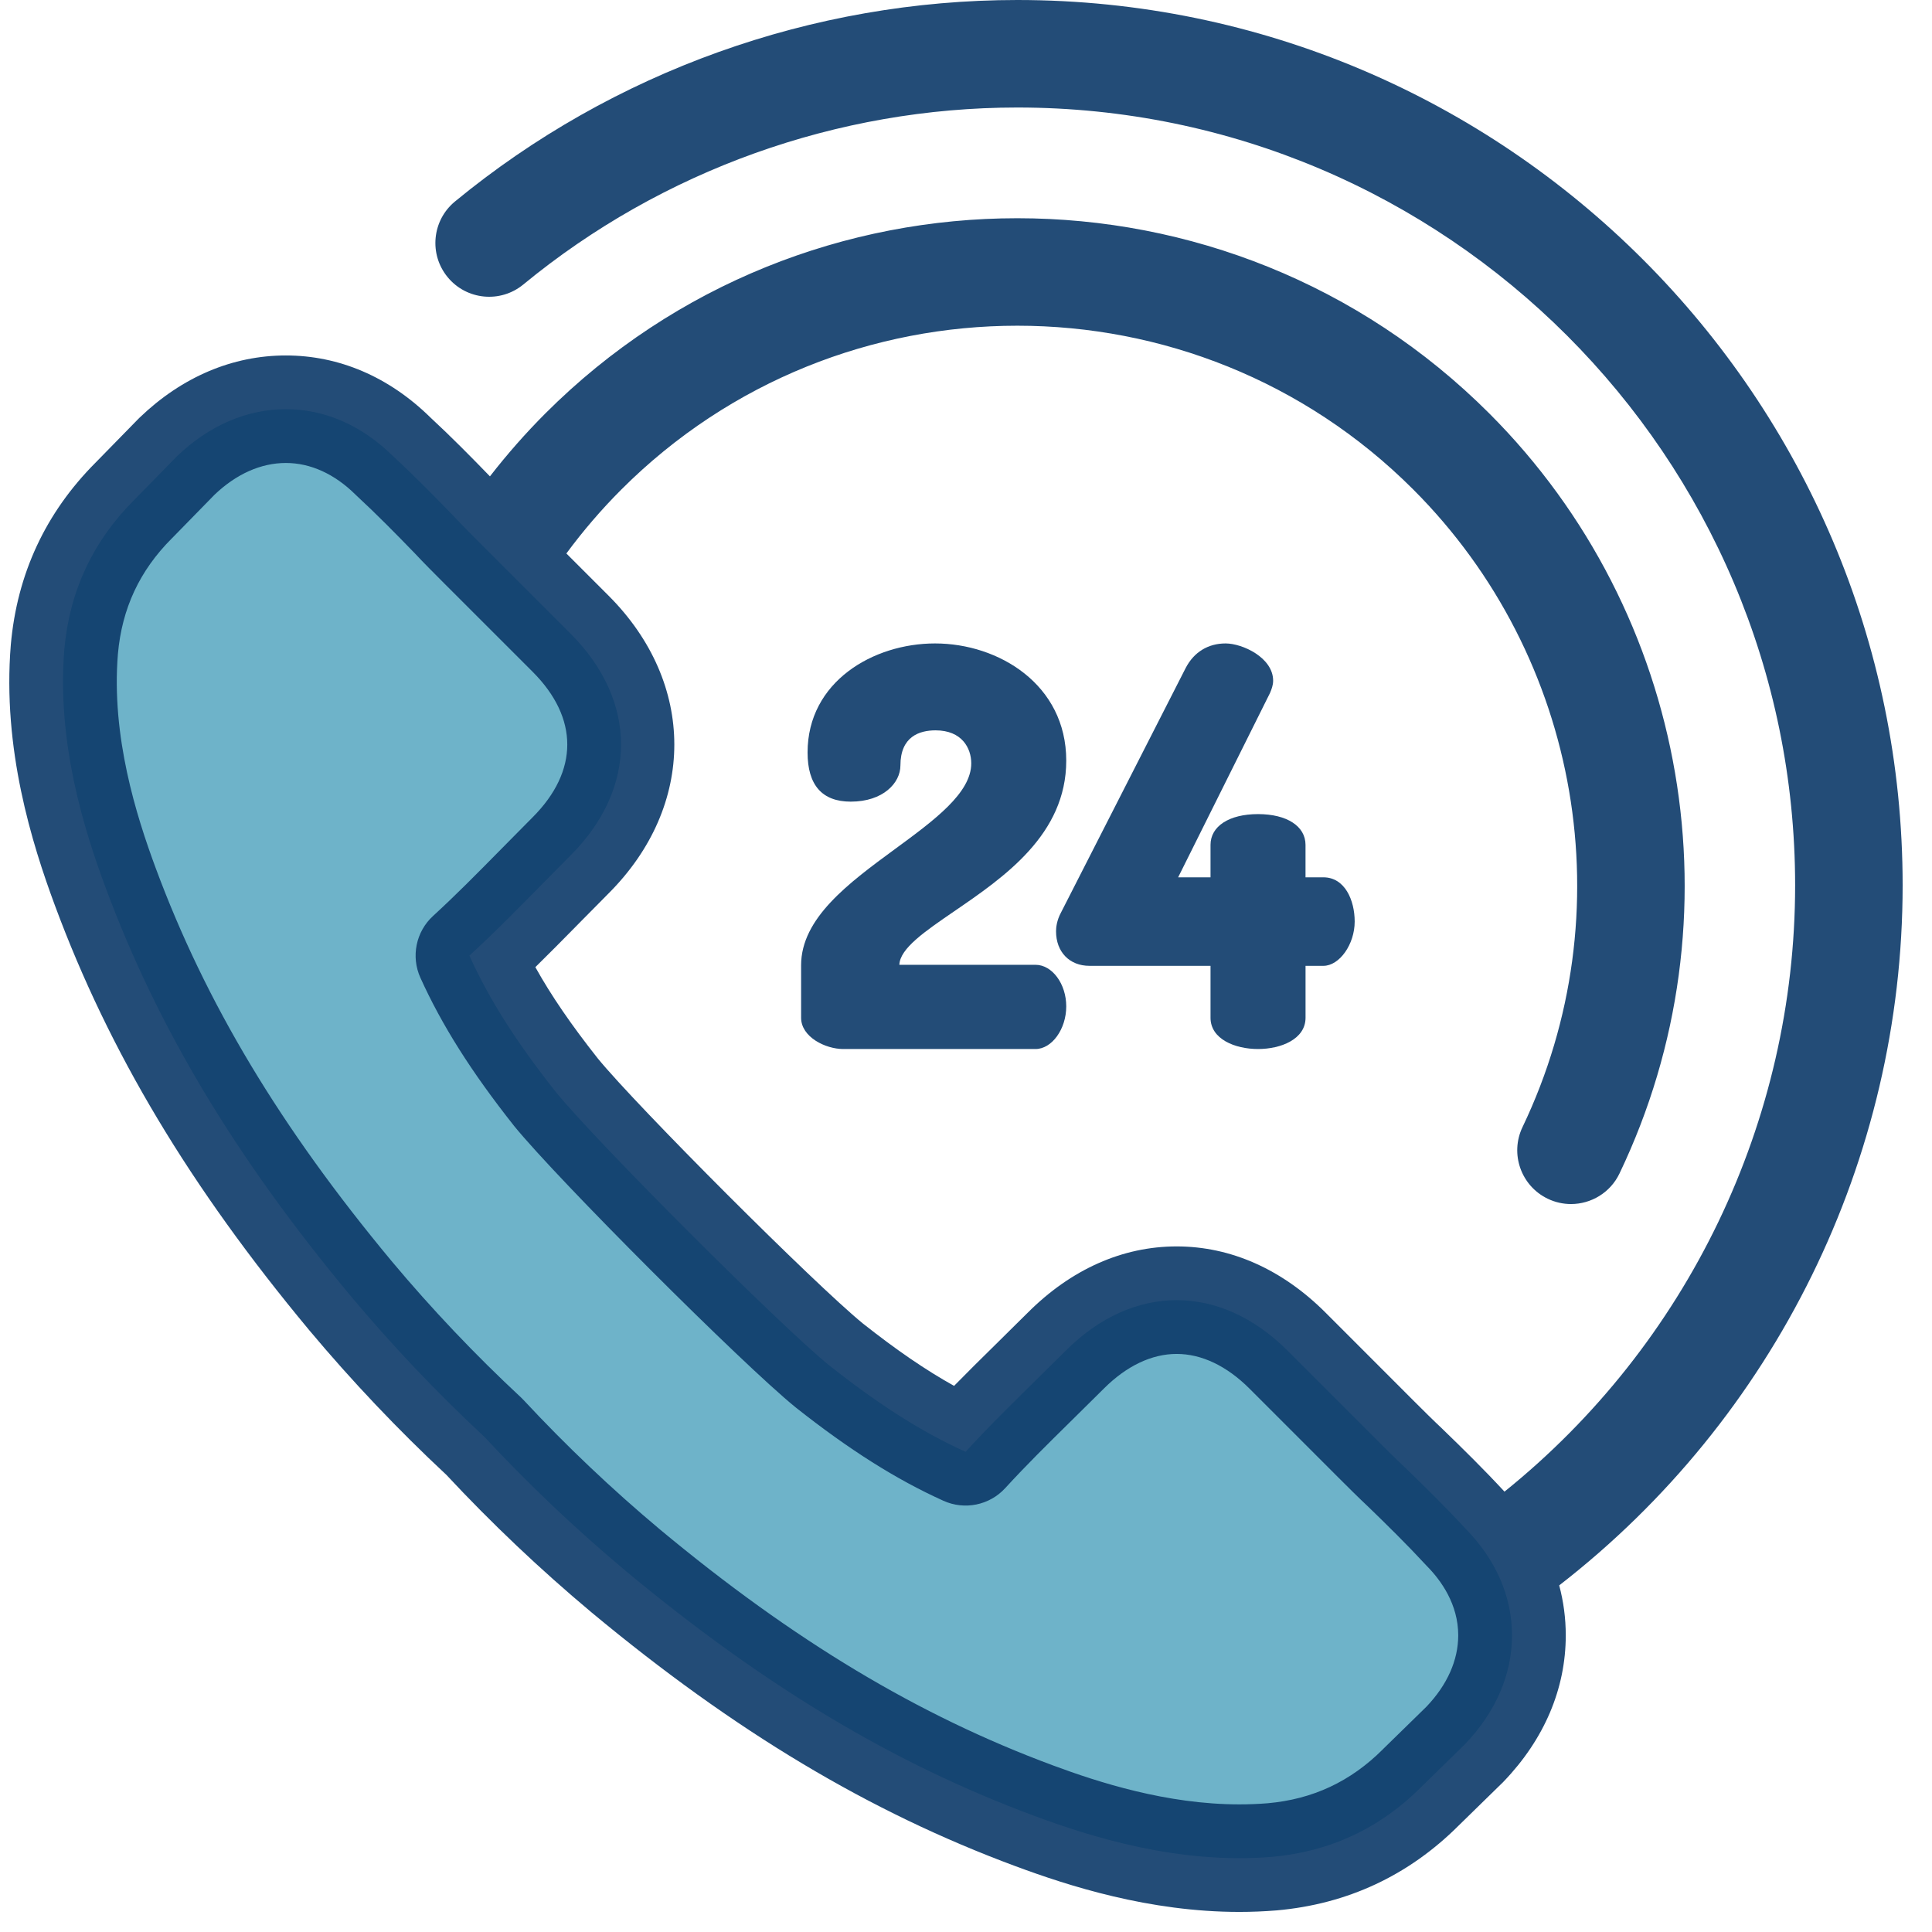
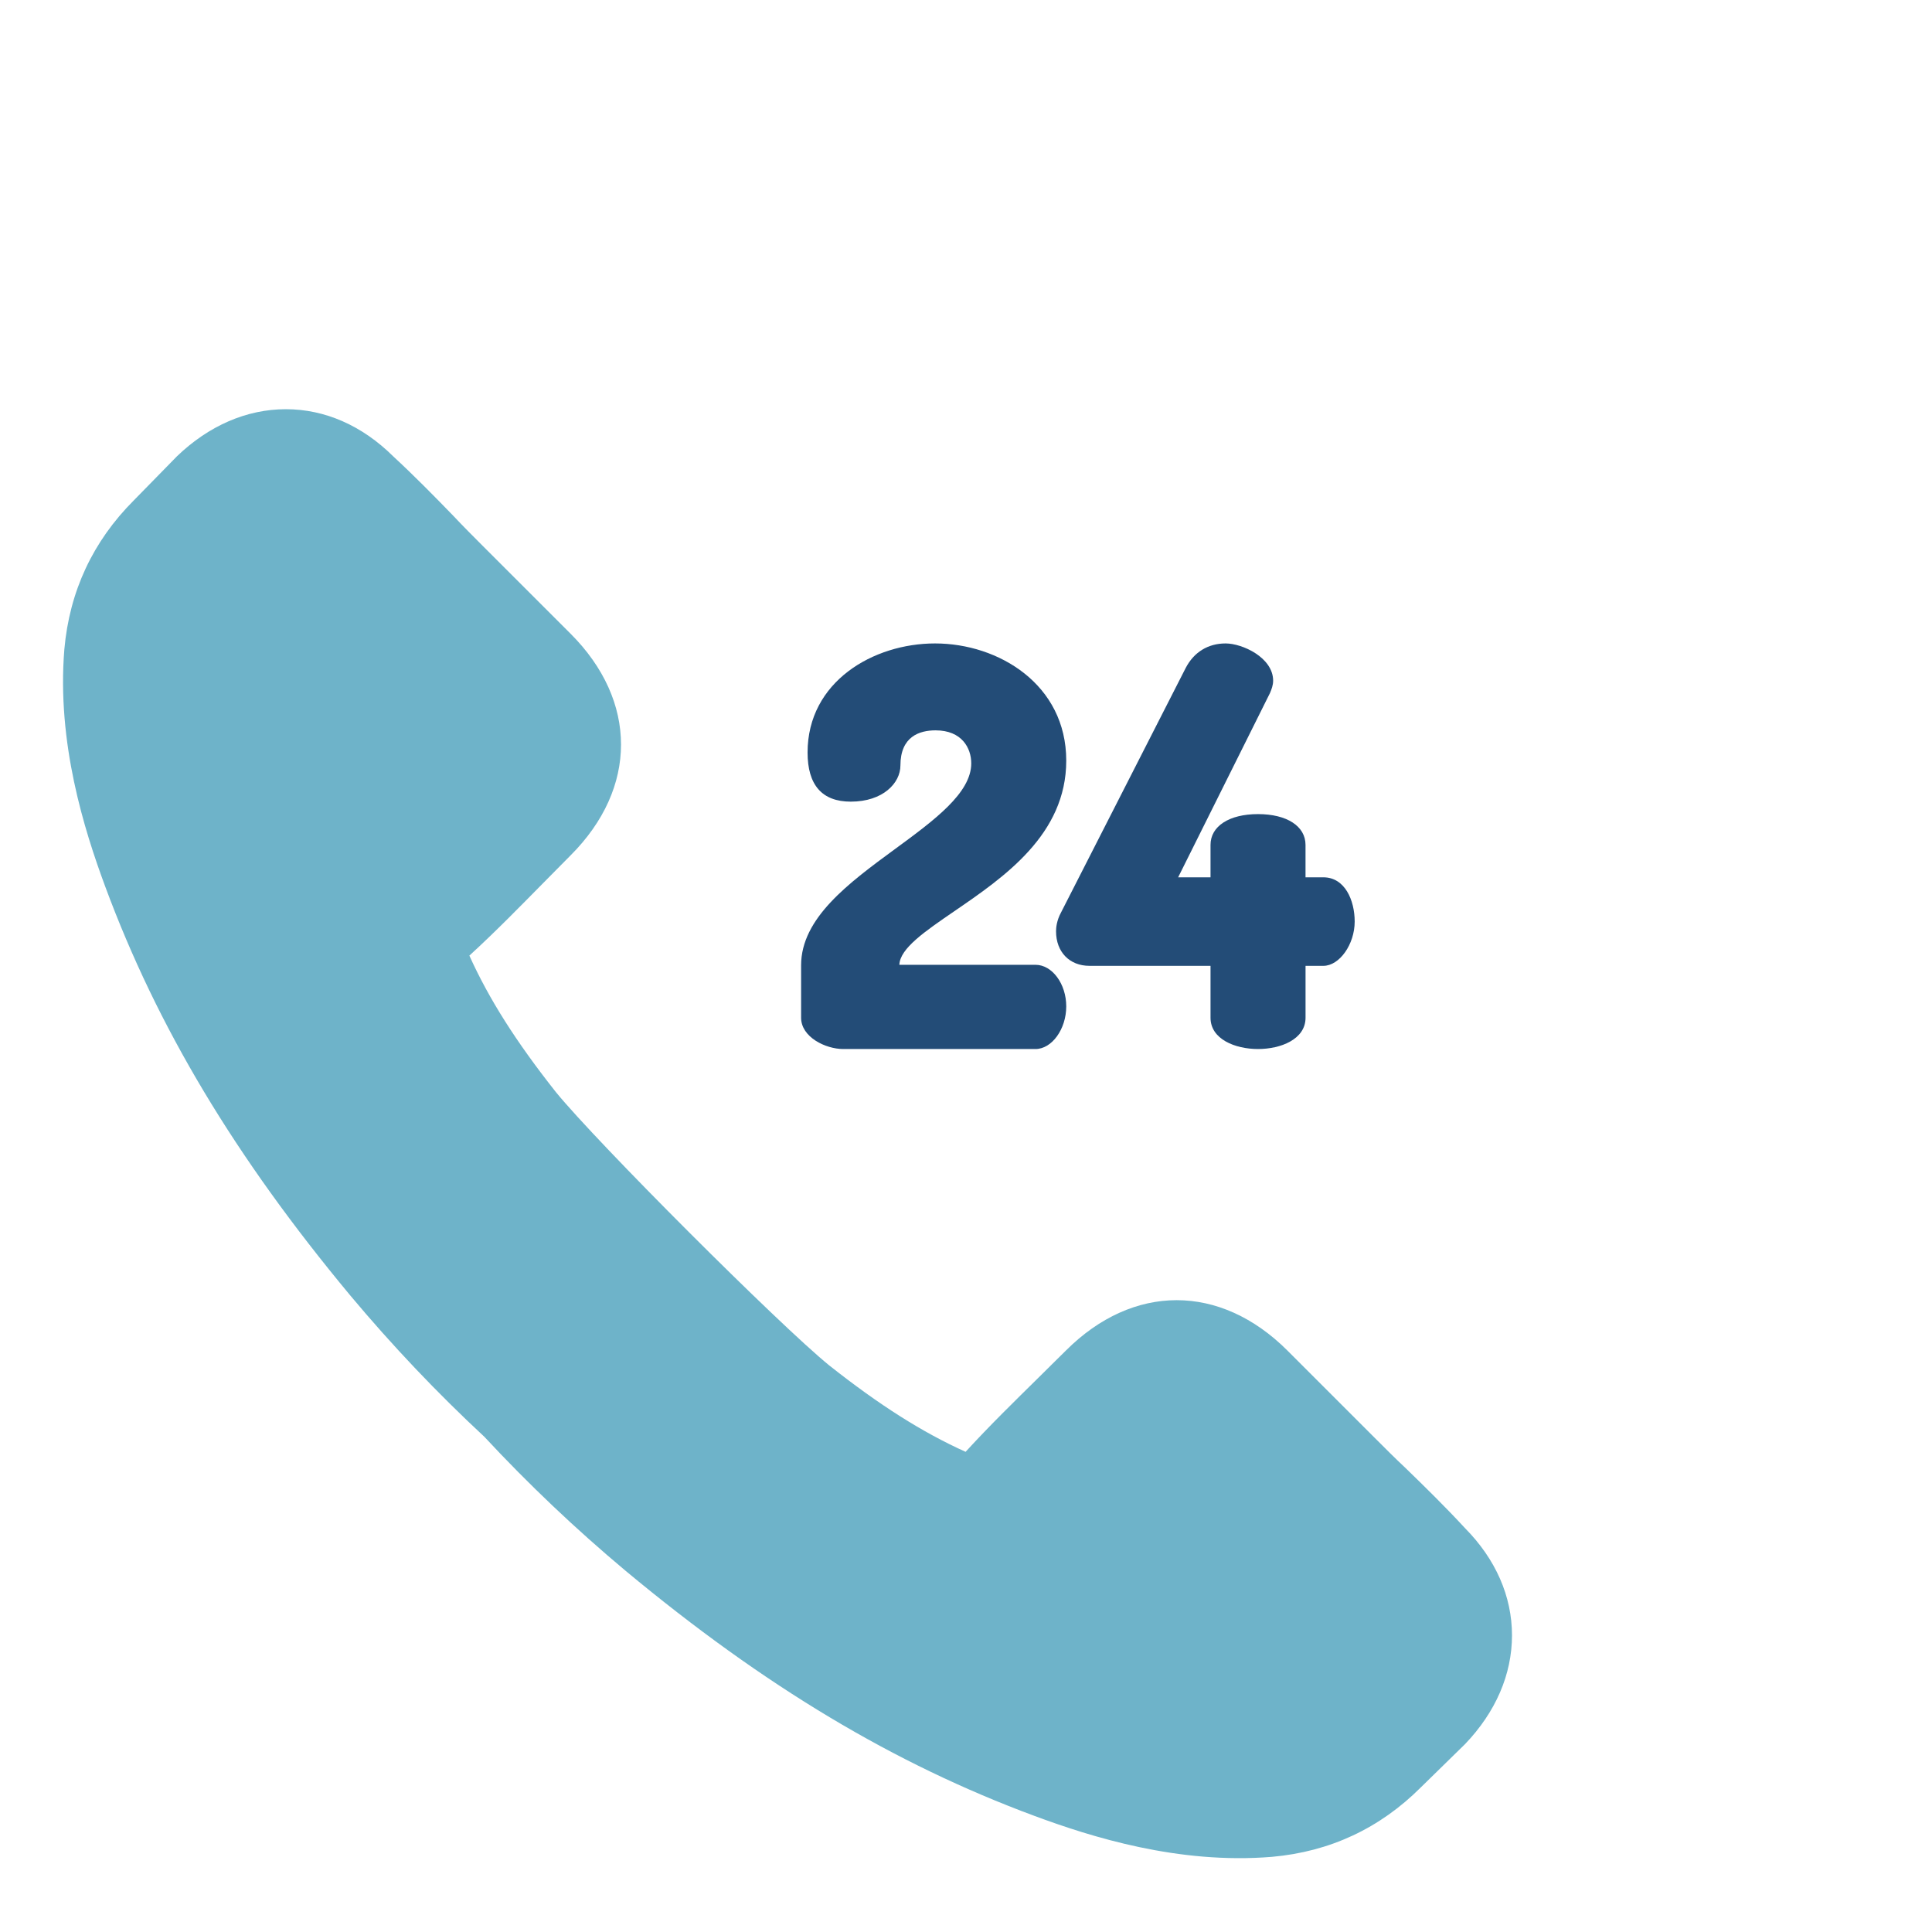
<svg xmlns="http://www.w3.org/2000/svg" width="71" height="71" viewBox="0 0 71 71" fill="none">
  <g clip-path="url(#clip0_120_444)">
    <path d="M55.565 60.098C55.565 58.662 54.965 57.297 53.835 56.155C53.129 55.39 52.375 54.649 51.645 53.942C51.269 53.59 50.892 53.212 50.528 52.848L47.314 49.634C44.842 47.163 41.641 47.163 39.169 49.634C38.839 49.964 38.498 50.293 38.169 50.623C37.286 51.494 36.367 52.389 35.485 53.354C33.896 52.636 32.331 51.647 30.471 50.176C28.625 48.674 21.929 41.977 20.427 40.132C18.956 38.272 17.967 36.707 17.249 35.118C18.214 34.235 19.109 33.317 19.98 32.434C20.309 32.105 20.639 31.764 20.969 31.434C23.44 28.962 23.44 25.761 20.969 23.289L17.755 20.076C17.391 19.711 17.014 19.334 16.661 18.958C15.954 18.228 15.213 17.475 14.448 16.768C13.306 15.638 11.941 15.038 10.505 15.038C9.069 15.038 7.68 15.638 6.503 16.768L6.48 16.792L4.919 18.387C3.413 19.894 2.554 21.73 2.365 23.86C2.083 27.297 3.095 30.499 3.872 32.594C5.778 37.737 8.627 42.504 12.876 47.612C14.424 49.461 16.068 51.191 17.801 52.802C19.412 54.535 21.142 56.179 22.991 57.727C28.099 61.976 32.866 64.824 38.009 66.731C40.104 67.508 43.306 68.52 46.743 68.238C48.873 68.049 50.709 67.19 52.216 65.684L53.811 64.123L53.835 64.1C54.965 62.923 55.565 61.534 55.565 60.098Z" fill="#4AA0BB" fill-opacity="0.8" />
-     <path d="M69.921 32.536C69.921 14.595 55.326 0 37.386 0C29.86 0 22.521 2.63 16.72 7.405C15.878 8.098 15.757 9.343 16.451 10.186C17.144 11.028 18.389 11.149 19.232 10.455C24.326 6.261 30.774 3.951 37.386 3.951C53.147 3.951 65.97 16.774 65.97 32.536C65.97 41.215 62.009 49.408 55.289 54.817C55.281 54.809 55.273 54.8 55.265 54.791C54.522 53.988 53.747 53.227 53.019 52.523C53.012 52.515 53.004 52.508 52.997 52.501C52.661 52.186 52.312 51.838 51.975 51.502L48.712 48.237C47.12 46.646 45.229 45.805 43.242 45.805C41.255 45.805 39.364 46.646 37.773 48.237C37.617 48.393 37.459 48.549 37.3 48.704C37.123 48.879 36.945 49.054 36.782 49.217L36.539 49.457C36.053 49.935 35.558 50.423 35.062 50.93C34.017 50.349 32.941 49.61 31.708 48.636C29.937 47.19 23.415 40.667 21.968 38.896C20.993 37.663 20.255 36.587 19.674 35.542C20.178 35.048 20.663 34.556 21.139 34.073L21.375 33.833C21.551 33.657 21.727 33.478 21.903 33.3C22.057 33.142 22.212 32.985 22.366 32.831C25.586 29.611 25.586 25.113 22.366 21.892L20.814 20.34C21.427 19.509 22.103 18.721 22.837 17.987C30.86 9.964 43.913 9.964 51.935 17.987C58.097 24.148 59.711 33.565 55.952 41.419C55.481 42.403 55.897 43.583 56.881 44.054C57.156 44.186 57.447 44.248 57.733 44.248C58.469 44.248 59.177 43.834 59.516 43.124C63.997 33.761 62.073 22.536 54.729 15.192C45.166 5.629 29.607 5.629 20.043 15.192C19.315 15.921 18.635 16.695 18.005 17.506C17.32 16.799 16.584 16.052 15.813 15.338C14.296 13.85 12.461 13.063 10.505 13.063C8.546 13.063 6.69 13.851 5.135 15.343C5.126 15.352 5.116 15.362 5.107 15.371L5.083 15.395C5.078 15.4 5.073 15.405 5.068 15.41L3.514 16.999C1.676 18.841 0.627 21.091 0.397 23.698C0.083 27.518 1.173 30.996 2.02 33.28C4.012 38.656 6.979 43.612 11.362 48.881C12.931 50.754 14.627 52.544 16.404 54.2C18.059 55.976 19.848 57.672 21.728 59.246C26.992 63.624 31.948 66.591 37.323 68.583C39.266 69.304 42.232 70.262 45.547 70.262C45.547 70.262 45.547 70.262 45.547 70.262C46.004 70.262 46.461 70.243 46.917 70.206C49.513 69.976 51.763 68.927 53.605 67.088L55.193 65.536C55.198 65.531 55.203 65.526 55.209 65.521L55.232 65.498C55.242 65.488 55.251 65.478 55.261 65.468C56.752 63.914 57.541 62.057 57.541 60.098C57.541 59.471 57.459 58.857 57.3 58.262C65.229 52.114 69.921 42.613 69.921 32.536ZM52.423 62.718L50.834 64.271C50.829 64.276 50.824 64.282 50.819 64.287C49.632 65.473 48.242 66.122 46.581 66.269C46.244 66.296 45.896 66.31 45.547 66.31C45.547 66.31 45.546 66.31 45.546 66.31C42.867 66.31 40.354 65.493 38.696 64.878C33.753 63.046 29.163 60.291 24.259 56.212C22.491 54.732 20.805 53.132 19.247 51.457C19.215 51.422 19.181 51.388 19.146 51.355C17.47 49.797 15.87 48.111 14.395 46.349C10.312 41.44 7.556 36.85 5.724 31.907C5.008 29.976 4.085 27.057 4.333 24.034C4.481 22.361 5.13 20.97 6.316 19.784C6.321 19.779 6.326 19.774 6.332 19.769L7.885 18.18C8.685 17.417 9.591 17.014 10.505 17.014C11.409 17.014 12.292 17.415 13.059 18.172C13.075 18.188 13.091 18.204 13.108 18.219C13.84 18.896 14.561 19.628 15.23 20.32C15.584 20.697 15.949 21.063 16.302 21.416L19.572 24.685C21.272 26.386 21.272 28.336 19.572 30.037C19.409 30.199 19.246 30.365 19.084 30.53C18.918 30.7 18.751 30.869 18.573 31.047L18.323 31.3C17.55 32.084 16.751 32.896 15.916 33.66C15.286 34.237 15.097 35.153 15.449 35.931C16.234 37.669 17.323 39.393 18.877 41.357C18.883 41.364 18.889 41.372 18.894 41.379C20.497 43.348 27.255 50.105 29.224 51.708C29.231 51.714 29.238 51.719 29.245 51.725C31.209 53.279 32.933 54.368 34.671 55.153C35.45 55.505 36.366 55.317 36.942 54.687C37.709 53.849 38.523 53.047 39.311 52.271L39.567 52.018C39.733 51.853 39.901 51.687 40.069 51.522C40.236 51.358 40.403 51.194 40.566 51.03C41.4 50.196 42.325 49.756 43.242 49.756C44.158 49.756 45.083 50.197 45.917 51.03L49.183 54.297C49.538 54.651 49.905 55.018 50.282 55.372C50.972 56.04 51.704 56.759 52.383 57.494C52.398 57.511 52.414 57.527 52.43 57.544C52.959 58.078 53.589 58.955 53.589 60.097C53.589 61.012 53.186 61.918 52.423 62.718Z" fill="#0C3969" fill-opacity="0.9" />
    <path d="M38.054 35.456H33.051C33.07 34.856 33.994 34.224 35.063 33.492C36.899 32.235 39.184 30.671 39.184 27.952C39.184 25.155 36.7 23.646 34.362 23.646C32.091 23.646 29.678 25.051 29.678 27.654C29.678 28.852 30.212 29.46 31.265 29.46C32.451 29.46 33.09 28.775 33.09 28.131C33.09 27.064 33.792 26.84 34.382 26.84C35.349 26.84 35.693 27.493 35.693 28.052C35.693 29.145 34.334 30.143 32.895 31.199C31.196 32.446 29.44 33.735 29.44 35.475V37.401C29.44 38.114 30.341 38.551 30.987 38.551H38.054C38.656 38.551 39.184 37.819 39.184 36.984C39.184 36.156 38.667 35.456 38.054 35.456Z" fill="#0C3969" fill-opacity="0.9" />
    <path d="M48.633 32.241H47.977V31.049C47.977 30.362 47.292 29.918 46.232 29.918C45.171 29.918 44.486 30.362 44.486 31.049V32.241H43.296L46.671 25.469C46.731 25.33 46.787 25.178 46.787 25.015C46.787 24.165 45.656 23.646 45.041 23.646C44.396 23.646 43.876 23.965 43.574 24.547L38.992 33.534C38.833 33.826 38.809 34.092 38.809 34.224C38.809 34.984 39.303 35.494 40.038 35.494H44.486V37.401C44.486 38.191 45.391 38.551 46.232 38.551C47.072 38.551 47.978 38.191 47.978 37.401V35.494H48.633C49.225 35.494 49.784 34.703 49.784 33.867C49.784 33.084 49.424 32.241 48.633 32.241Z" fill="#0C3969" fill-opacity="0.9" />
  </g>
  <defs>
    <clipPath id="clip0_120_444">
      <rect width="70.262" height="70.262" fill="white" />
    </clipPath>
  </defs>
</svg>